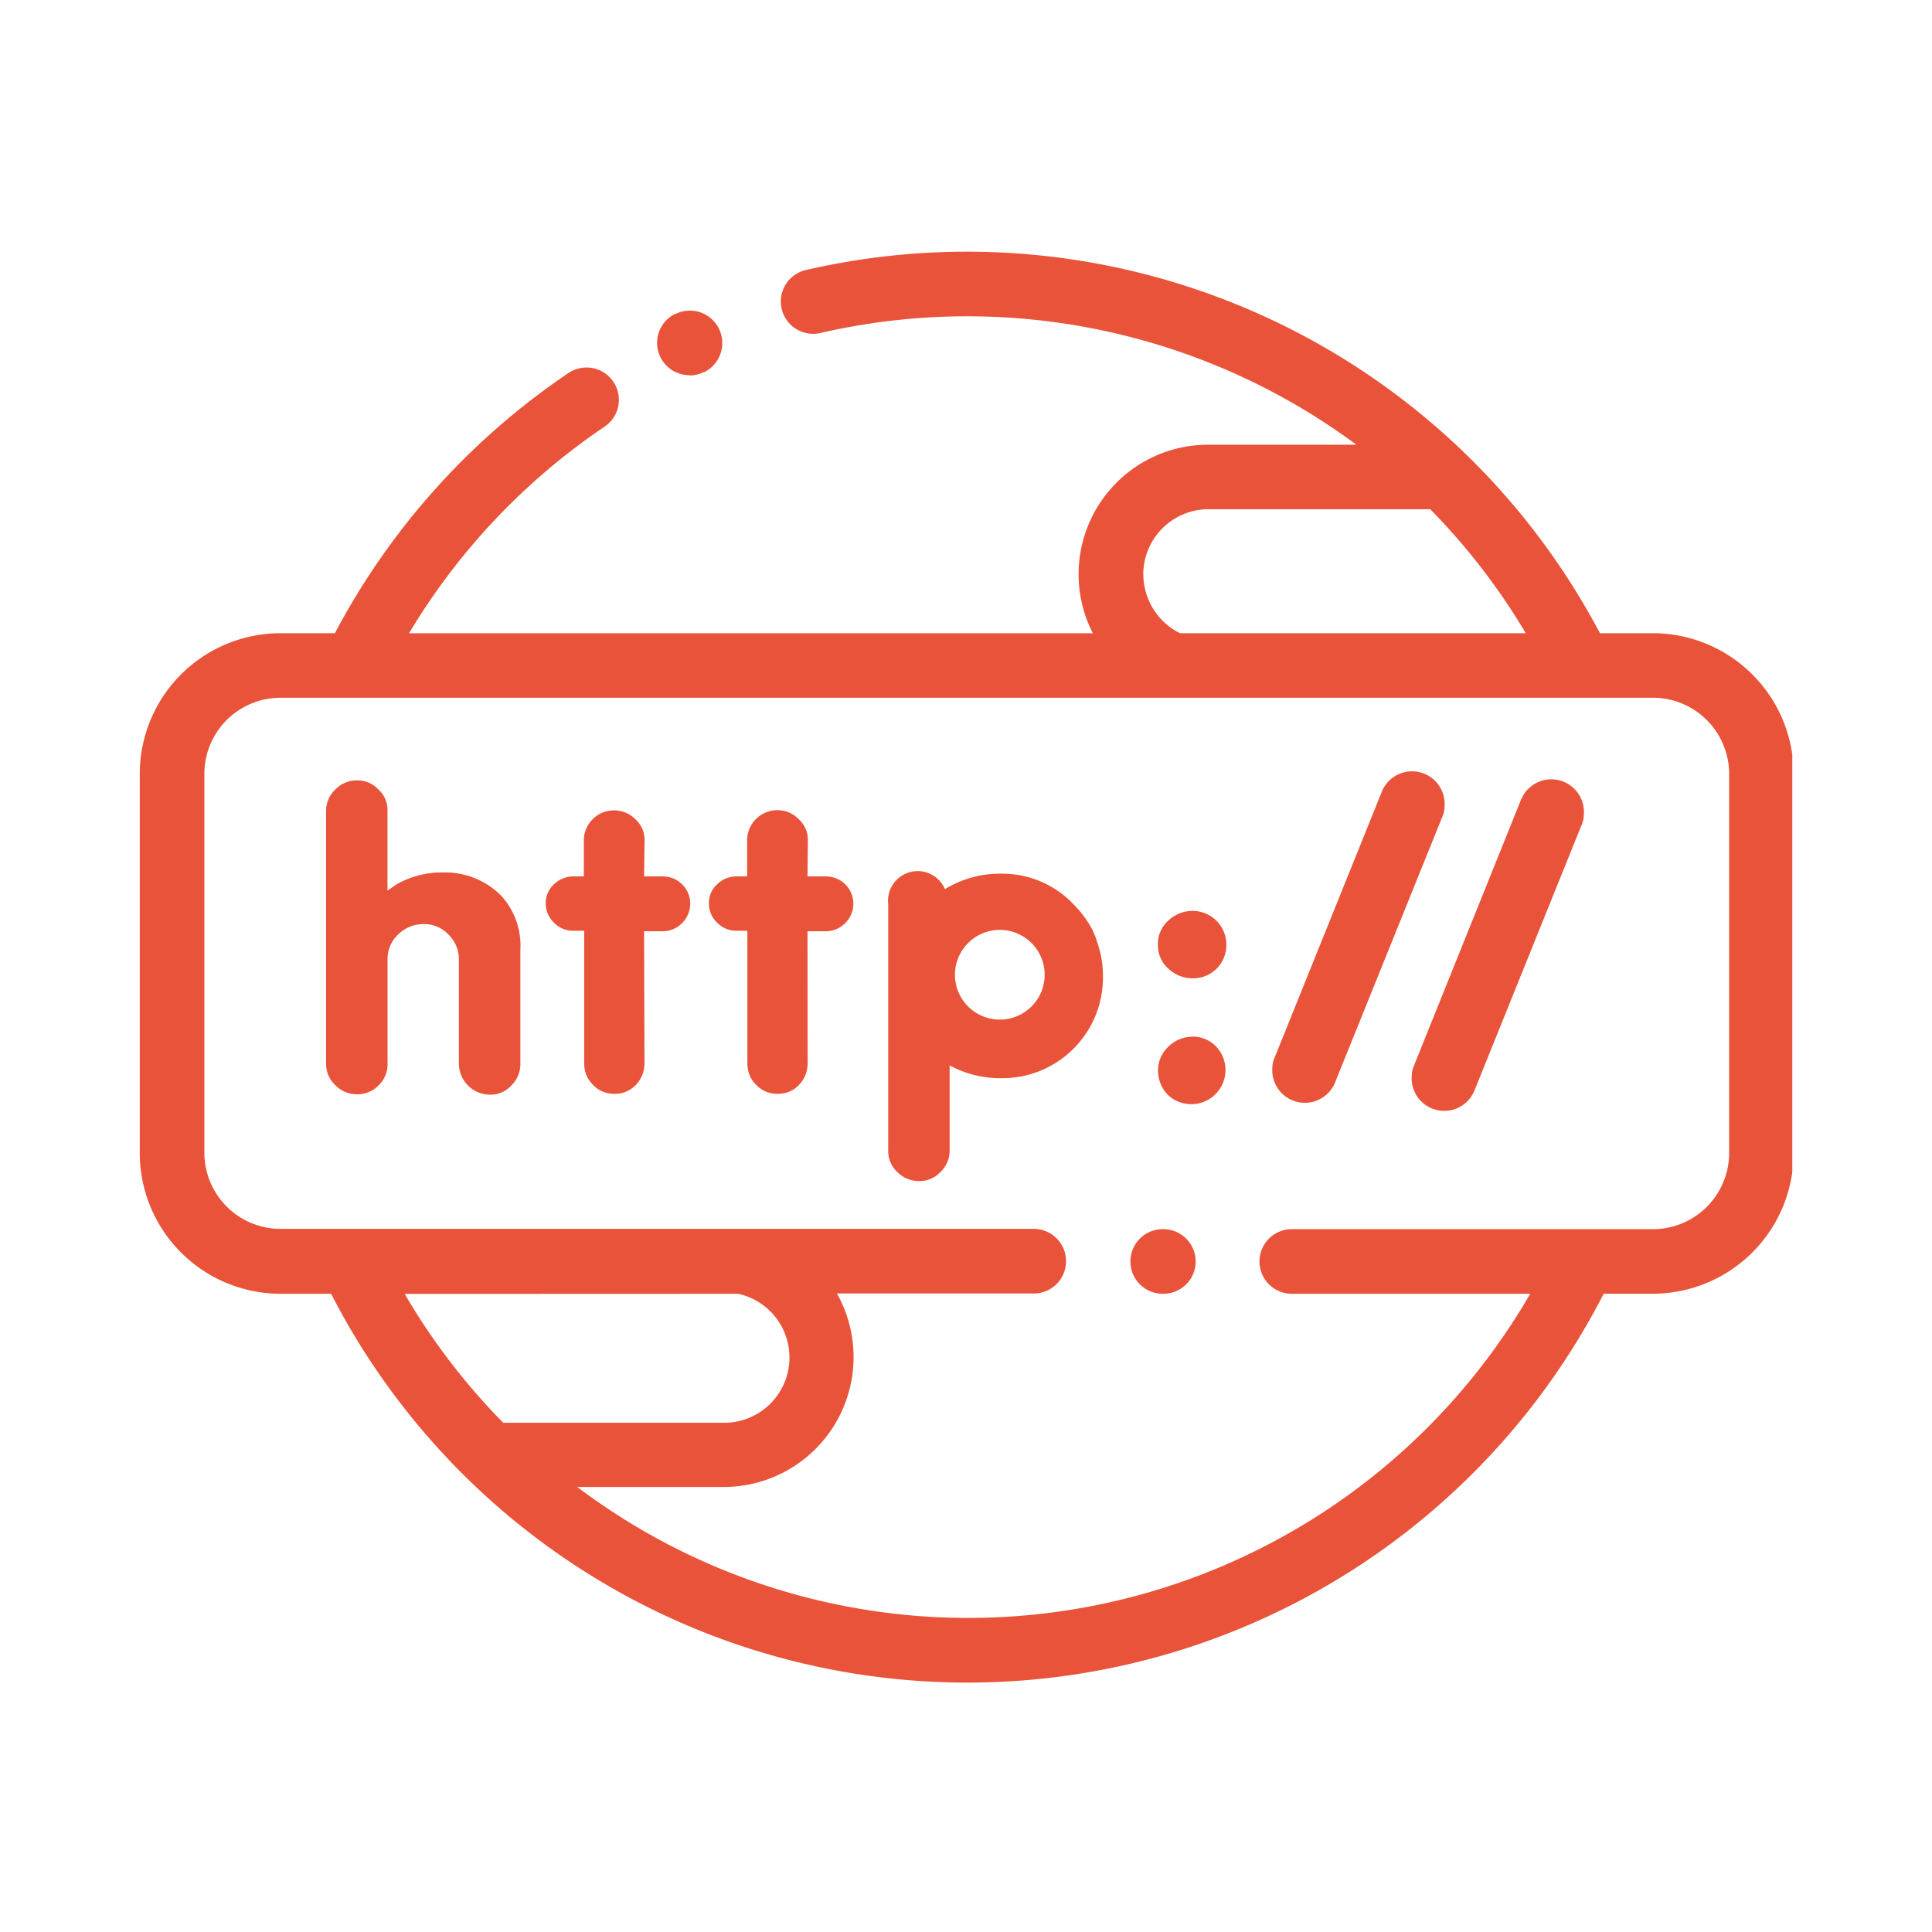
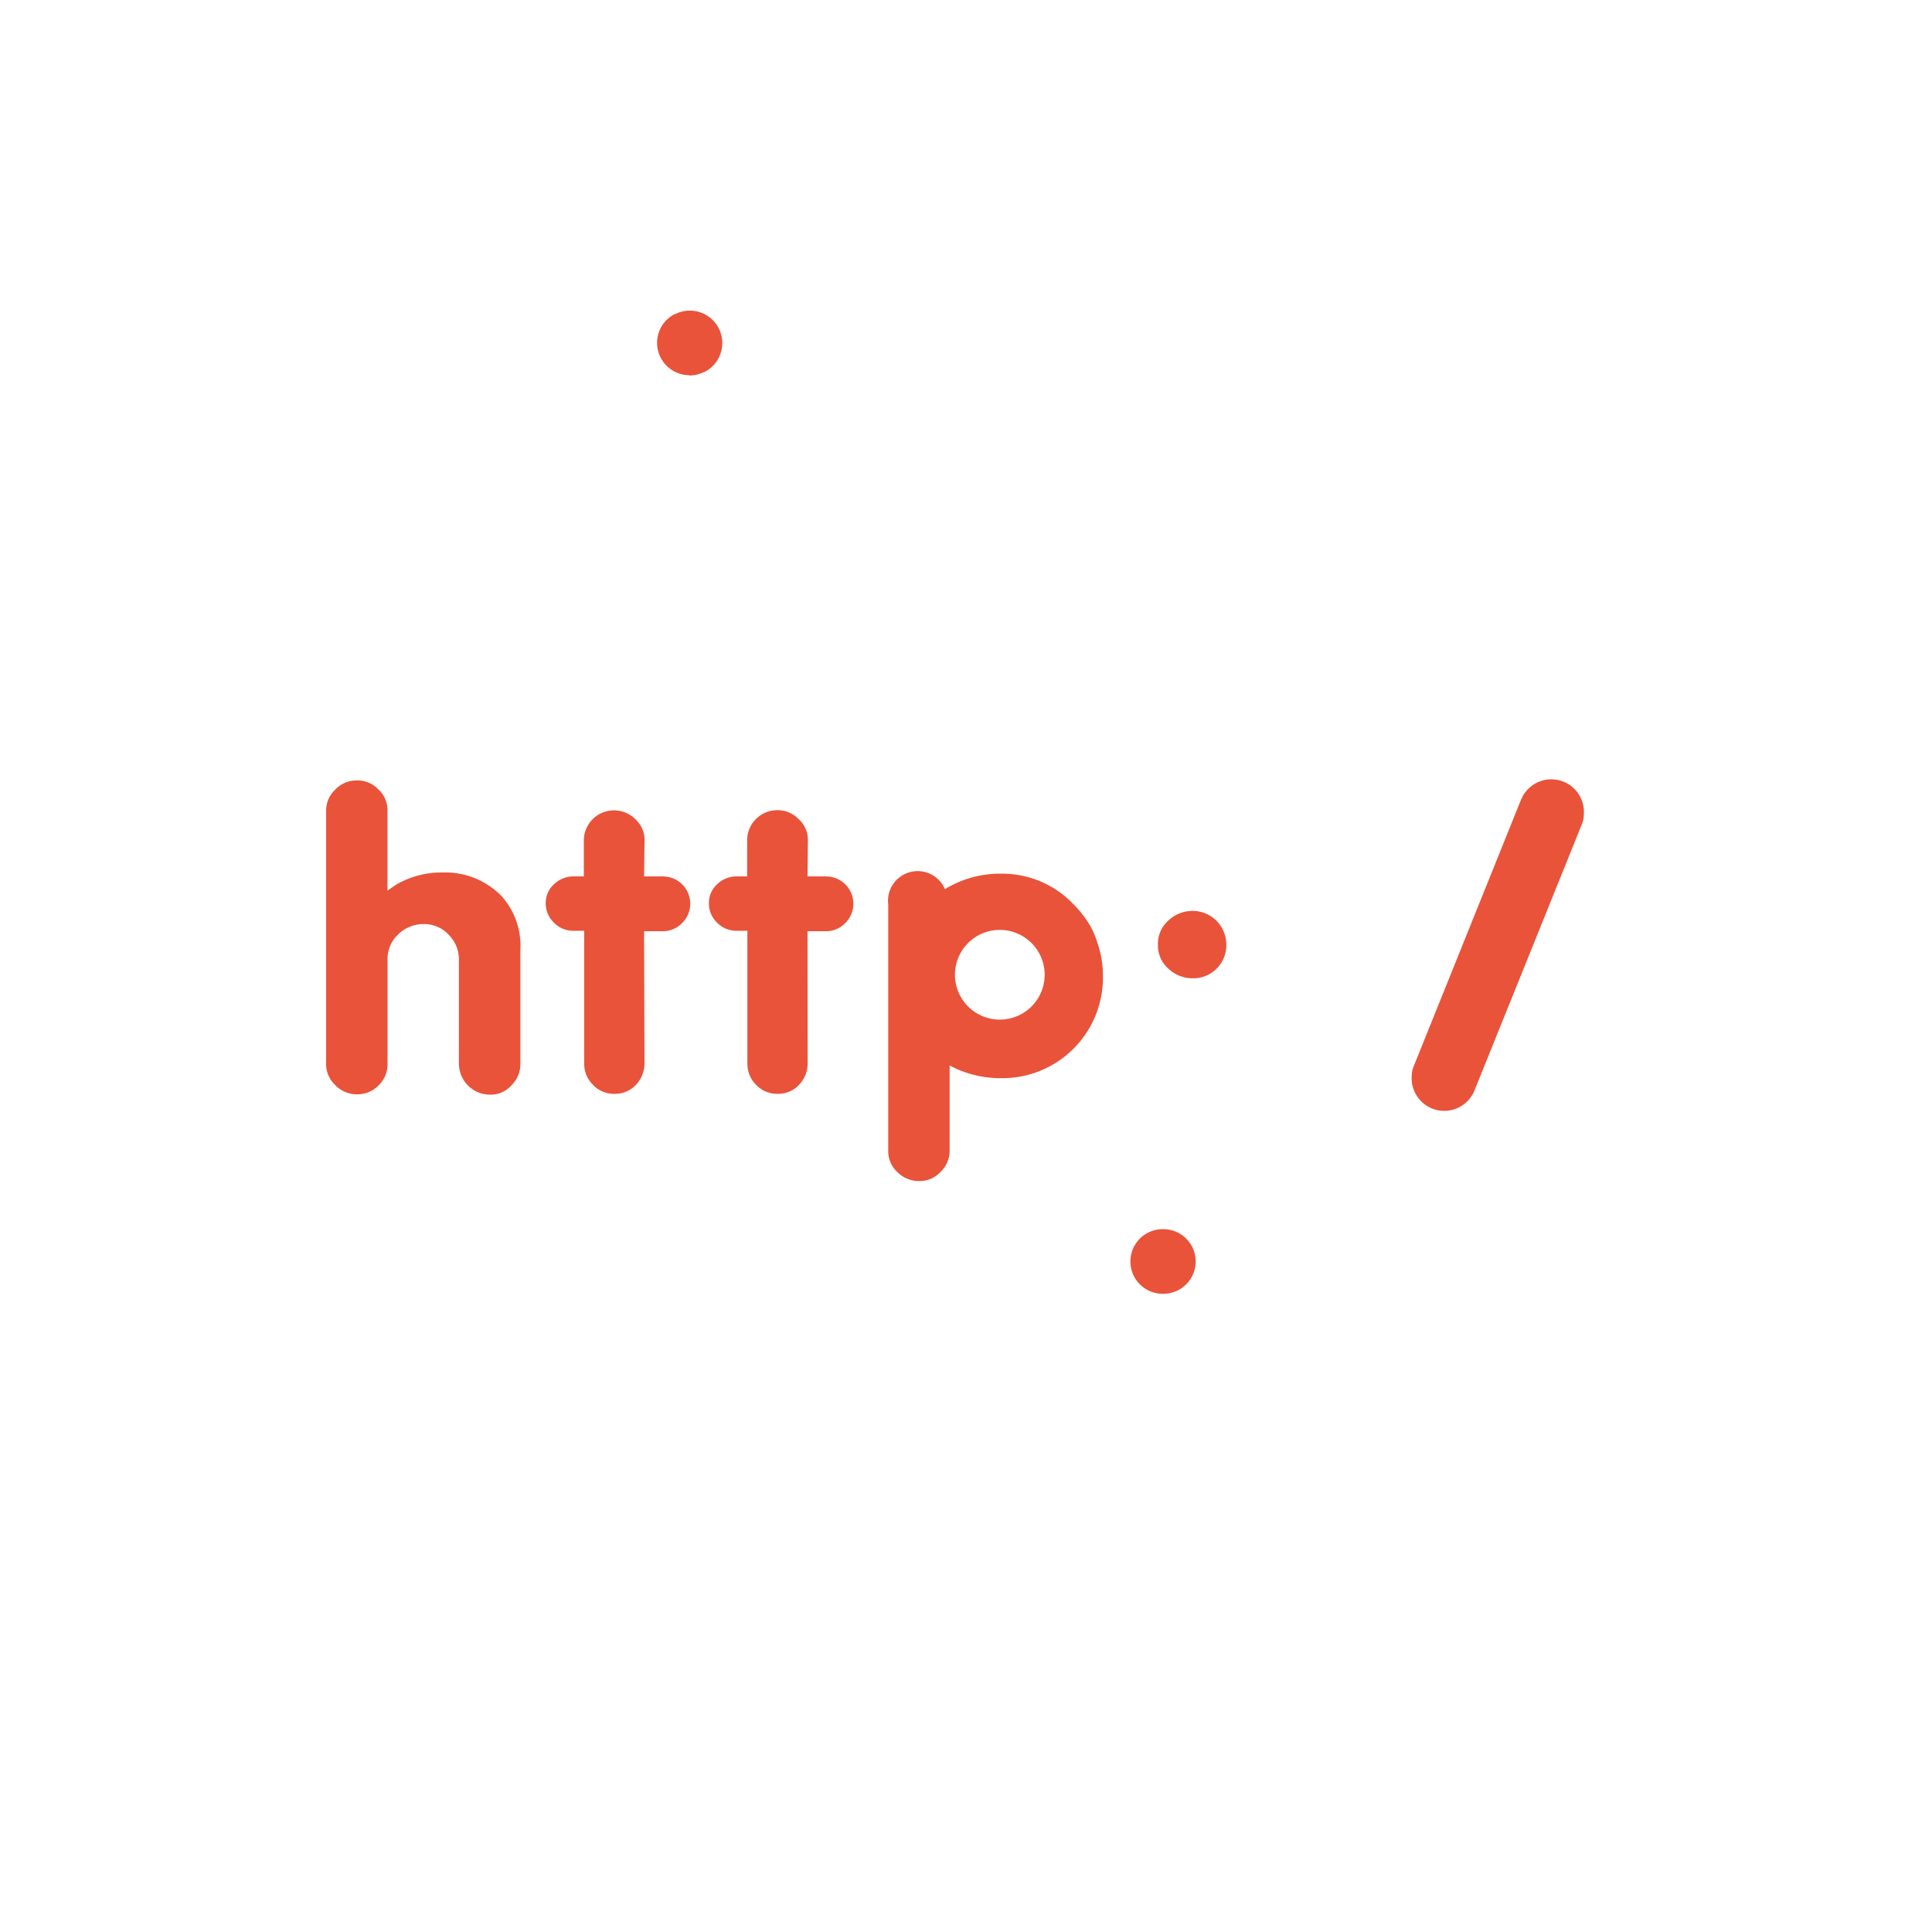
<svg xmlns="http://www.w3.org/2000/svg" width="32" height="32" viewBox="0 0 32 32">
  <defs>
    <clipPath id="clip-path">
      <rect id="Rectangle_1016" data-name="Rectangle 1016" width="32" height="32" fill="#e9533a" />
    </clipPath>
    <clipPath id="clip-path-2">
      <rect id="Rectangle_266" data-name="Rectangle 266" width="27.371" height="32" transform="translate(43.975 89.016)" fill="#e9533a" />
    </clipPath>
  </defs>
  <g id="domain-icon" clip-path="url(#clip-path)">
    <g id="Mask_Group_4" data-name="Mask Group 4" transform="translate(-41.66 -89.016)" clip-path="url(#clip-path-2)">
      <g id="http" transform="translate(43.975 93.185)">
        <path id="Path_161" data-name="Path 161" d="M2.436,1.206a.576.576,0,0,0-.4.158.513.513,0,0,0-.174.4.513.513,0,0,0,.175.4.584.584,0,0,0,.4.158.549.549,0,0,0,.558-.558.559.559,0,0,0-.558-.559Zm0,0" transform="translate(15.002 9.713)" fill="#e9533a" />
-         <path id="Path_162" data-name="Path 162" d="M2.43,1.436a.559.559,0,0,0-.4.164.535.535,0,0,0-.171.4.575.575,0,0,0,.164.4.566.566,0,0,0,.8-.8.535.535,0,0,0-.394-.167Zm0,0" transform="translate(15.007 11.567)" fill="#e9533a" />
        <path id="Path_163" data-name="Path 163" d="M2.976,2.119H2.668l.006-.592a.458.458,0,0,0-.152-.355.478.478,0,0,0-.347-.15.5.5,0,0,0-.507.505v.592H1.5a.458.458,0,0,0-.327.129.414.414,0,0,0-.138.319.438.438,0,0,0,.131.314.443.443,0,0,0,.335.138h.171v2.19a.525.525,0,0,0,.036.2.46.46,0,0,0,.108.161.472.472,0,0,0,.355.15.47.47,0,0,0,.358-.15.513.513,0,0,0,.141-.361L2.668,3.027h.3a.442.442,0,0,0,.325-.135.451.451,0,0,0-.318-.772Zm0,0" transform="translate(8.392 8.228)" fill="#e9533a" />
        <path id="Path_164" data-name="Path 164" d="M2.679,2.119H2.37l.008-.592a.463.463,0,0,0-.152-.355.5.5,0,0,0-.854.355v.592H1.208a.464.464,0,0,0-.329.129.419.419,0,0,0-.138.319.439.439,0,0,0,.132.314.44.44,0,0,0,.335.138h.17v2.19a.525.525,0,0,0,.036.2.488.488,0,0,0,.109.161.47.47,0,0,0,.355.15.471.471,0,0,0,.358-.15.514.514,0,0,0,.141-.361L2.37,3.027h.3A.444.444,0,0,0,3,2.892a.451.451,0,0,0-.318-.772Zm0,0" transform="translate(5.983 8.228)" fill="#e9533a" />
        <path id="Path_165" data-name="Path 165" d="M2.278,2.493a1.5,1.5,0,0,0-.775.2l-.146.1V1.473a.457.457,0,0,0-.15-.354A.471.471,0,0,0,.853.968a.487.487,0,0,0-.361.152.48.48,0,0,0-.152.354V5.66a.481.481,0,0,0,.152.355.493.493,0,0,0,.361.152.489.489,0,0,0,.358-.149.485.485,0,0,0,.147-.358V3.932a.554.554,0,0,1,.177-.414.594.594,0,0,1,.427-.17.546.546,0,0,1,.407.175.574.574,0,0,1,.171.417V5.66a.516.516,0,0,0,.513.513.458.458,0,0,0,.355-.152.492.492,0,0,0,.15-.361V3.774a1.229,1.229,0,0,0-.308-.886,1.3,1.3,0,0,0-.972-.395Zm0,0" transform="translate(2.746 7.789)" fill="#e9533a" />
        <path id="Path_166" data-name="Path 166" d="M4.7,2.01a1.8,1.8,0,0,0-.269-.34,1.625,1.625,0,0,0-1.193-.5,1.745,1.745,0,0,0-.93.256.491.491,0,0,0-.939.253V5.749a.469.469,0,0,0,.15.362.5.5,0,0,0,.362.15.471.471,0,0,0,.353-.15.488.488,0,0,0,.152-.355V4.346a1.77,1.77,0,0,0,.851.211A1.666,1.666,0,0,0,4.925,2.865a1.665,1.665,0,0,0-.1-.575A1.227,1.227,0,0,0,4.7,2.01ZM3.218,3.587a.743.743,0,1,1,.742-.742A.743.743,0,0,1,3.218,3.587Zm0,0" transform="translate(11.028 9.132)" fill="#e9533a" />
-         <path id="Path_167" data-name="Path 167" d="M25.064,6.322h-.879A11.858,11.858,0,0,0,11.027.308.535.535,0,0,0,11.27,1.35,10.832,10.832,0,0,1,20.151,3.2H17.7a2.145,2.145,0,0,0-1.914,3.123H4.46A10.836,10.836,0,0,1,7.7,2.9a.535.535,0,1,0-.6-.887A11.9,11.9,0,0,0,3.232,6.322h-.9A2.332,2.332,0,0,0,0,8.652v6.279a2.333,2.333,0,0,0,2.329,2.332h.84a11.868,11.868,0,0,0,2.243,3.048l0,0a11.842,11.842,0,0,0,18.835-3.049h.815a2.334,2.334,0,0,0,2.331-2.332V8.652a2.333,2.333,0,0,0-2.331-2.33ZM16.621,5.35A1.082,1.082,0,0,1,17.7,4.268h3.674a10.829,10.829,0,0,1,1.583,2.054H17.23a1.092,1.092,0,0,1-.608-.972ZM9.911,17.263A1.081,1.081,0,0,1,9.673,19.4H6.021a10.734,10.734,0,0,1-1.633-2.135Zm16.414-2.332a1.263,1.263,0,0,1-1.261,1.262H19.081a.535.535,0,0,0,0,1.07h3.949a10.753,10.753,0,0,1-15.784,3.2H9.673a2.151,2.151,0,0,0,1.874-3.205h3.26a.535.535,0,0,0,0-1.07H2.329A1.262,1.262,0,0,1,1.07,14.932V8.652A1.261,1.261,0,0,1,2.329,7.391H25.064a1.262,1.262,0,0,1,1.261,1.26Zm0,0" transform="translate(0 -0.003)" fill="#e9533a" />
        <path id="Path_168" data-name="Path 168" d="M4.128,1.314l-1.771,4.4a.427.427,0,0,0-.035.162.54.54,0,0,0,1.036.252L5.137,1.718a.407.407,0,0,0,.035-.168.54.54,0,0,0-1.043-.235Zm0,0" transform="translate(18.746 7.772)" fill="#e9533a" />
-         <path id="Path_169" data-name="Path 169" d="M4.917,1.536A.54.54,0,0,0,3.874,1.3L2.1,5.7a.4.4,0,0,0-.035.162.54.54,0,0,0,1.036.25L4.882,1.7a.406.406,0,0,0,.035-.167Zm0,0" transform="translate(16.694 7.655)" fill="#e9533a" />
        <path id="Path_170" data-name="Path 170" d="M1.479,1.185a.534.534,0,0,0,.239-.056l.009,0A.535.535,0,0,0,1.249.167l-.009,0a.535.535,0,0,0,.24,1.013Zm0,0" transform="translate(7.623 0.865)" fill="#e9533a" />
        <path id="Path_171" data-name="Path 171" d="M2.354,1.787H2.343a.535.535,0,1,0,0,1.07h.011a.535.535,0,1,0,0-1.07Zm0,0" transform="translate(14.6 14.403)" fill="#e9533a" />
      </g>
    </g>
  </g>
</svg>